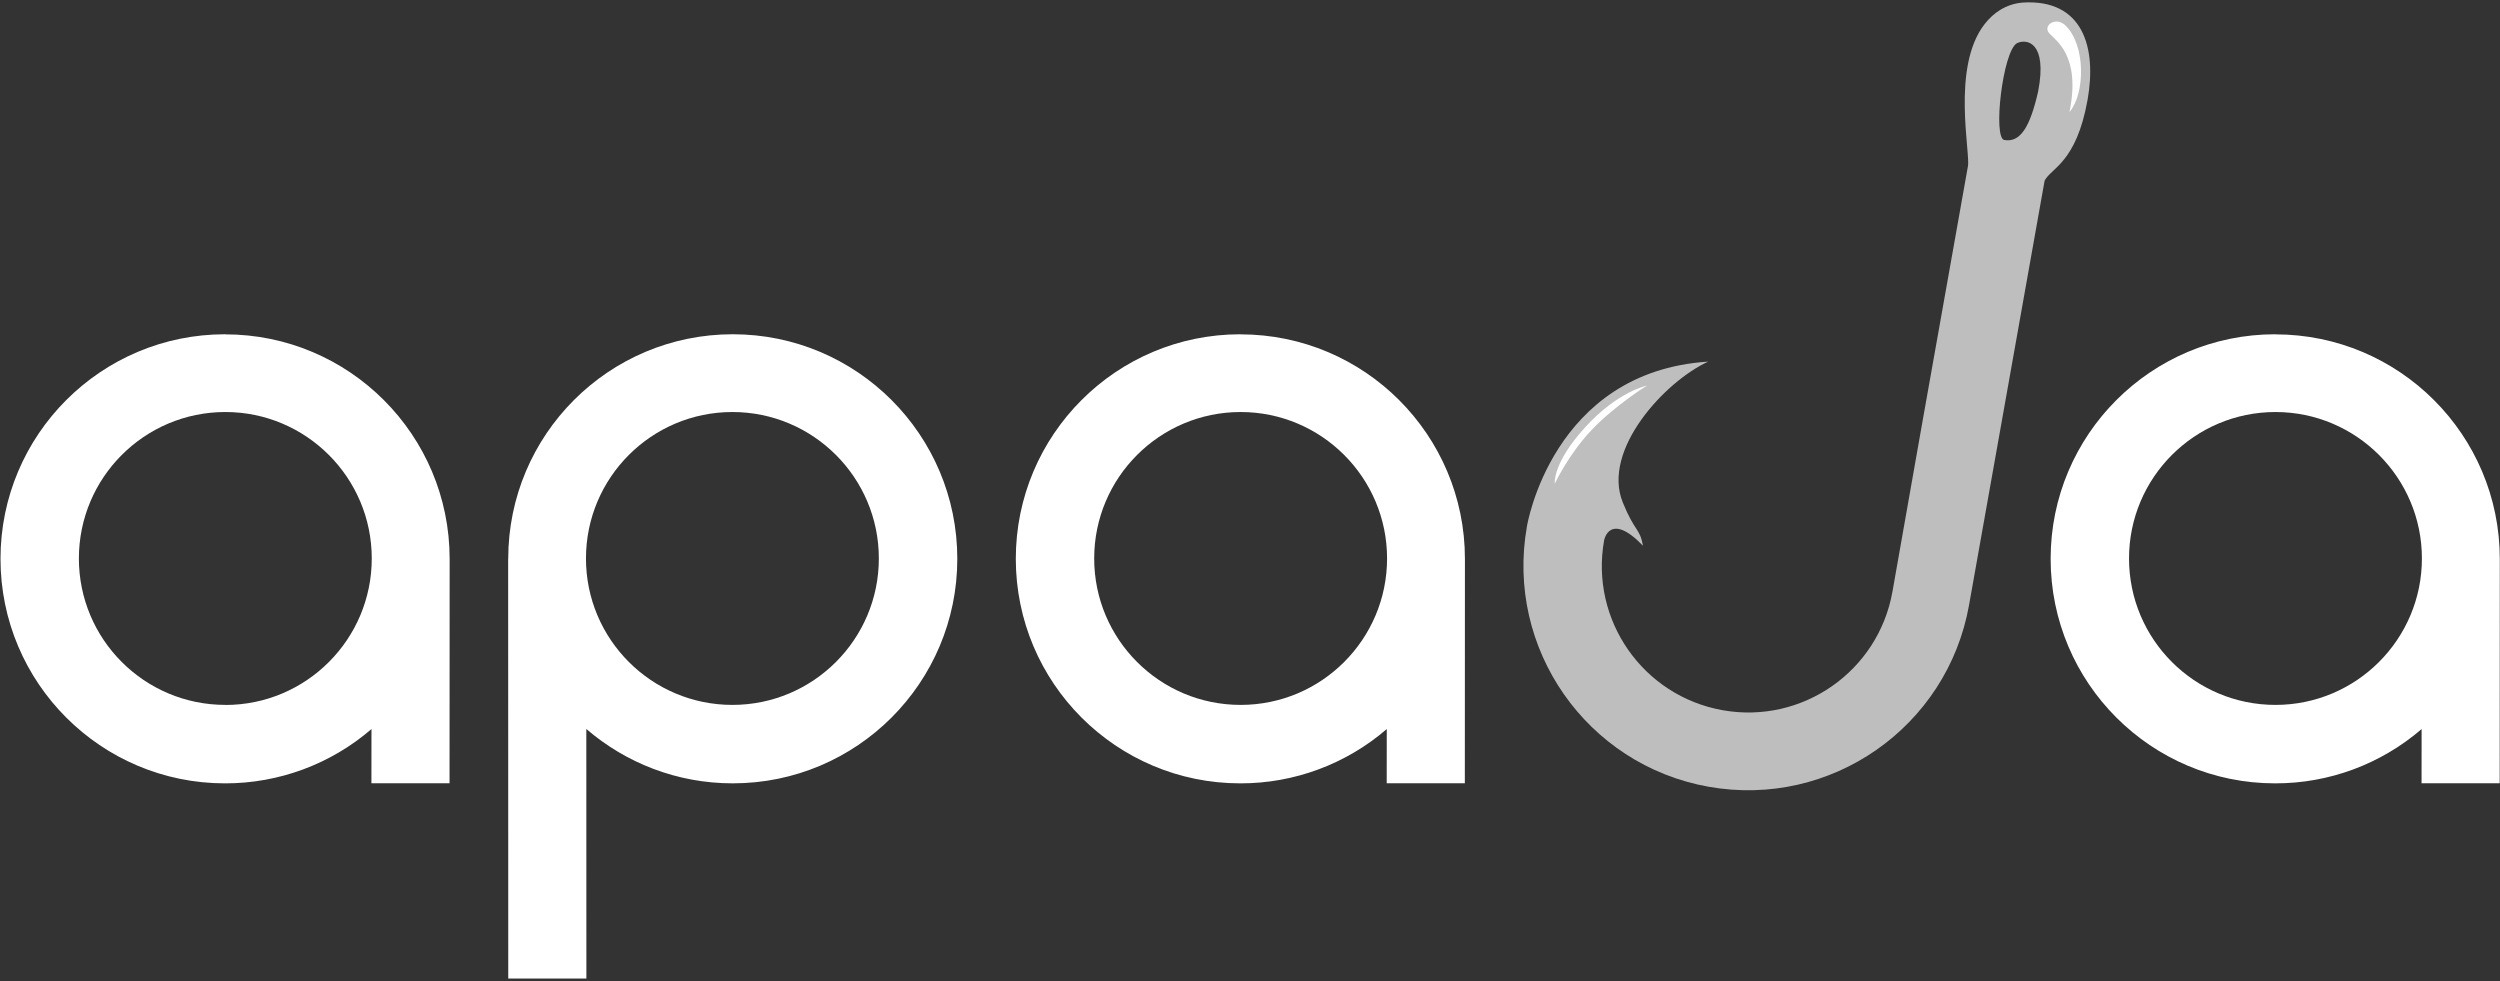
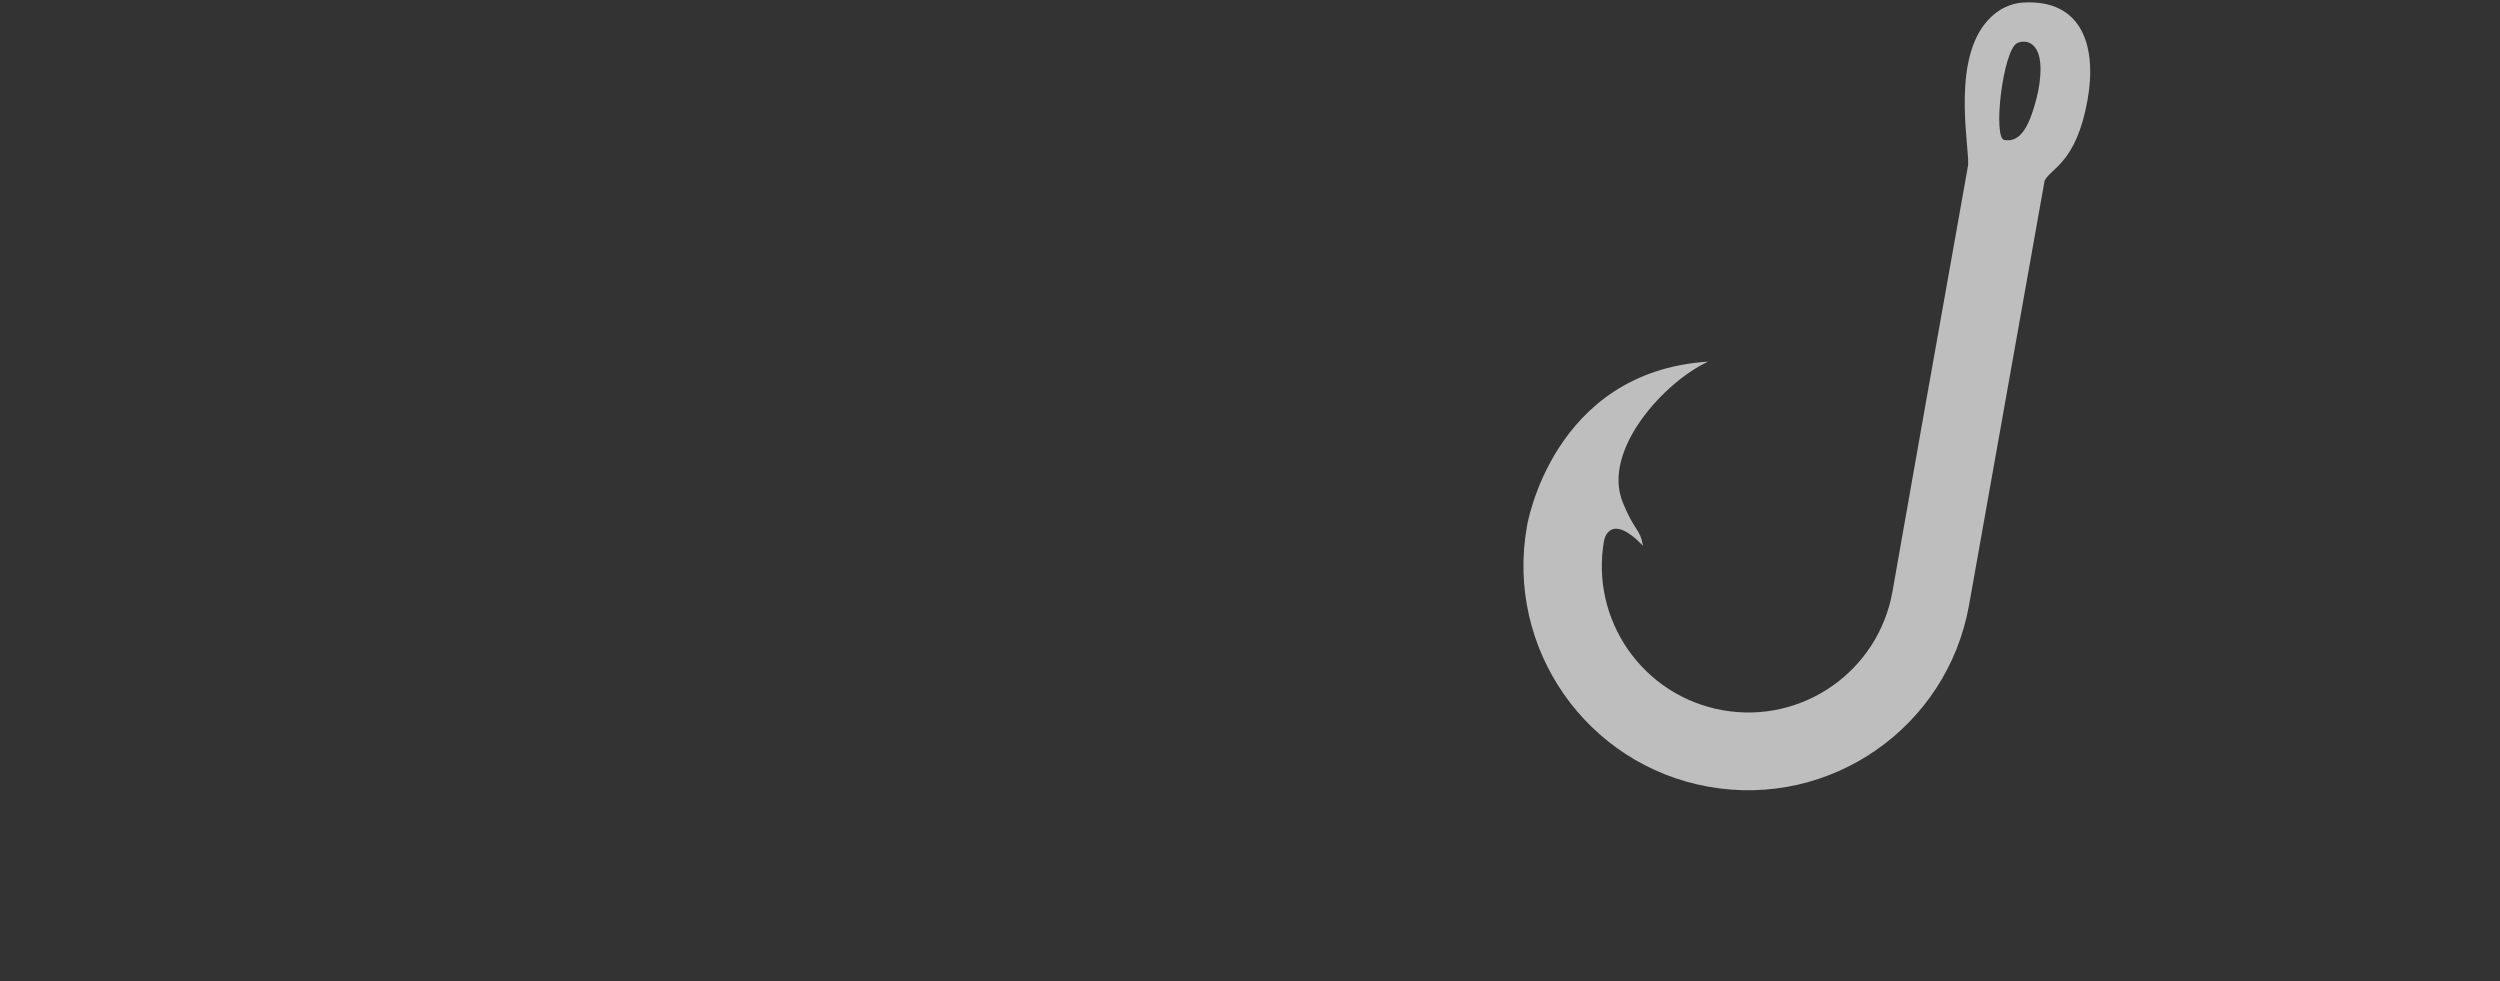
<svg xmlns="http://www.w3.org/2000/svg" version="1.1" id="Layer_1" x="0px" y="0px" width="400px" height="157px" viewBox="0 0 400 157" enable-background="new 0 0 400 157" xml:space="preserve">
  <rect x="0" y="0" width="400" height="157" fill="#333333" stroke="none" />
  <g>
-     <path fill="#FFFFFF" d="M36.006,53.483c-19.841,0-35.926,16.086-35.926,35.929c0,19.842,16.085,35.926,35.926,35.926   c8.601,0.012,16.918-3.072,23.43-8.69l-0.01,8.676h12.5l0.016-35.899c0-19.843-16.084-35.93-35.926-35.93L36.006,53.483z    M36.051,112.783c-12.94,0-23.43-10.488-23.43-23.43c0.005-12.938,10.492-23.424,23.43-23.43c12.93,0,23.43,10.5,23.43,23.43   c0,12.93-10.48,23.441-23.431,23.441L36.051,112.783z M81.305,89.401l0.016,67.166h12.5l-0.01-39.932   c6.3,5.416,14.478,8.7,23.431,8.7c19.842,0,35.926-16.086,35.926-35.926c0-19.841-16.084-35.929-35.926-35.929   c-19.843,0-35.926,16.087-35.926,35.931L81.305,89.401z M93.755,89.354c0-12.94,10.5-23.43,23.43-23.43s23.43,10.5,23.43,23.43   c0,12.931-10.5,23.431-23.43,23.431S93.755,102.293,93.755,89.354z M198.455,53.484c-19.843,0-35.927,16.086-35.927,35.928   s16.084,35.926,35.927,35.926c8.6,0.014,16.917-3.072,23.428-8.69l-0.01,8.676h12.5l0.015-35.899   c0-19.843-16.083-35.93-35.925-35.93L198.455,53.484z M198.501,112.785c-12.94,0-23.431-10.488-23.431-23.431   c0.006-12.938,10.492-23.424,23.431-23.43c12.93,0,23.43,10.5,23.43,23.43C221.931,102.285,211.439,112.785,198.501,112.785   L198.501,112.785z M364.028,53.484c-19.84,0-35.926,16.086-35.926,35.928s16.086,35.926,35.926,35.926   c8.601,0.014,16.918-3.072,23.43-8.689l-0.01,8.676h12.5l0.019-35.9c0-19.842-16.086-35.929-35.929-35.929L364.028,53.484z    M364.074,112.785c-12.939,0-23.43-10.488-23.43-23.431c0.006-12.938,10.492-23.424,23.43-23.43c12.931,0,23.431,10.5,23.431,23.43   C387.505,102.285,377.005,112.785,364.074,112.785z" />
    <path fill="#BFBEBE" d="M323.64,0.409c-2.736,0.23-4.708,1.67-6.086,3.428c-5.443,6.94-2.167,21-2.707,22.882l-7.314,41.092   l-4.743,26.865c-2.27,12.738-14.437,21.229-27.178,18.957c-12.74-2.273-21.226-14.44-18.954-27.178c0,0,0.85-4.707,6.224,0.866   c-0.534-2.893-1.296-2.147-3.24-6.944c-3.399-8.396,6.764-19.363,13.67-22.519c-25.008,1.607-29,26.351-29,26.351   c-3.481,19.529,9.532,38.189,29.065,41.67c19.533,3.479,38.189-9.53,41.67-29.063l12.09-67.906   c1.012-2.02,5.073-2.834,6.875-12.938c1.498-8.408-0.758-16.158-10.38-15.563H323.64z M320.712,22.403   c-1.898-0.22-0.271-14.273,2.015-15.498c1.567-0.748,4.878-0.158,3.384,7.692C324.811,20.335,323.245,22.832,320.712,22.403   L320.712,22.403z" />
    <g>
      <g>
-         <path id="B" fill="#FFFFFF" d="M330.512,4.105c-1.546-1.534-3.677-0.05-2.678,1.155c0.998,1.205,5.154,3.53,3.279,12.677     C333.639,14.96,333.724,7.291,330.512,4.105z" />
-       </g>
+         </g>
      <g>
-         <path id="C" fill="#FFFFFF" d="M263.53,61.69c0,0-4.67,0.908-9.941,6.713c-5.272,5.805-4.82,8.986-4.82,8.986     s2.134-4.64,5.897-8.6c3.763-3.96,8.863-7.11,8.863-7.11L263.53,61.69z" />
-       </g>
+         </g>
    </g>
  </g>
</svg>